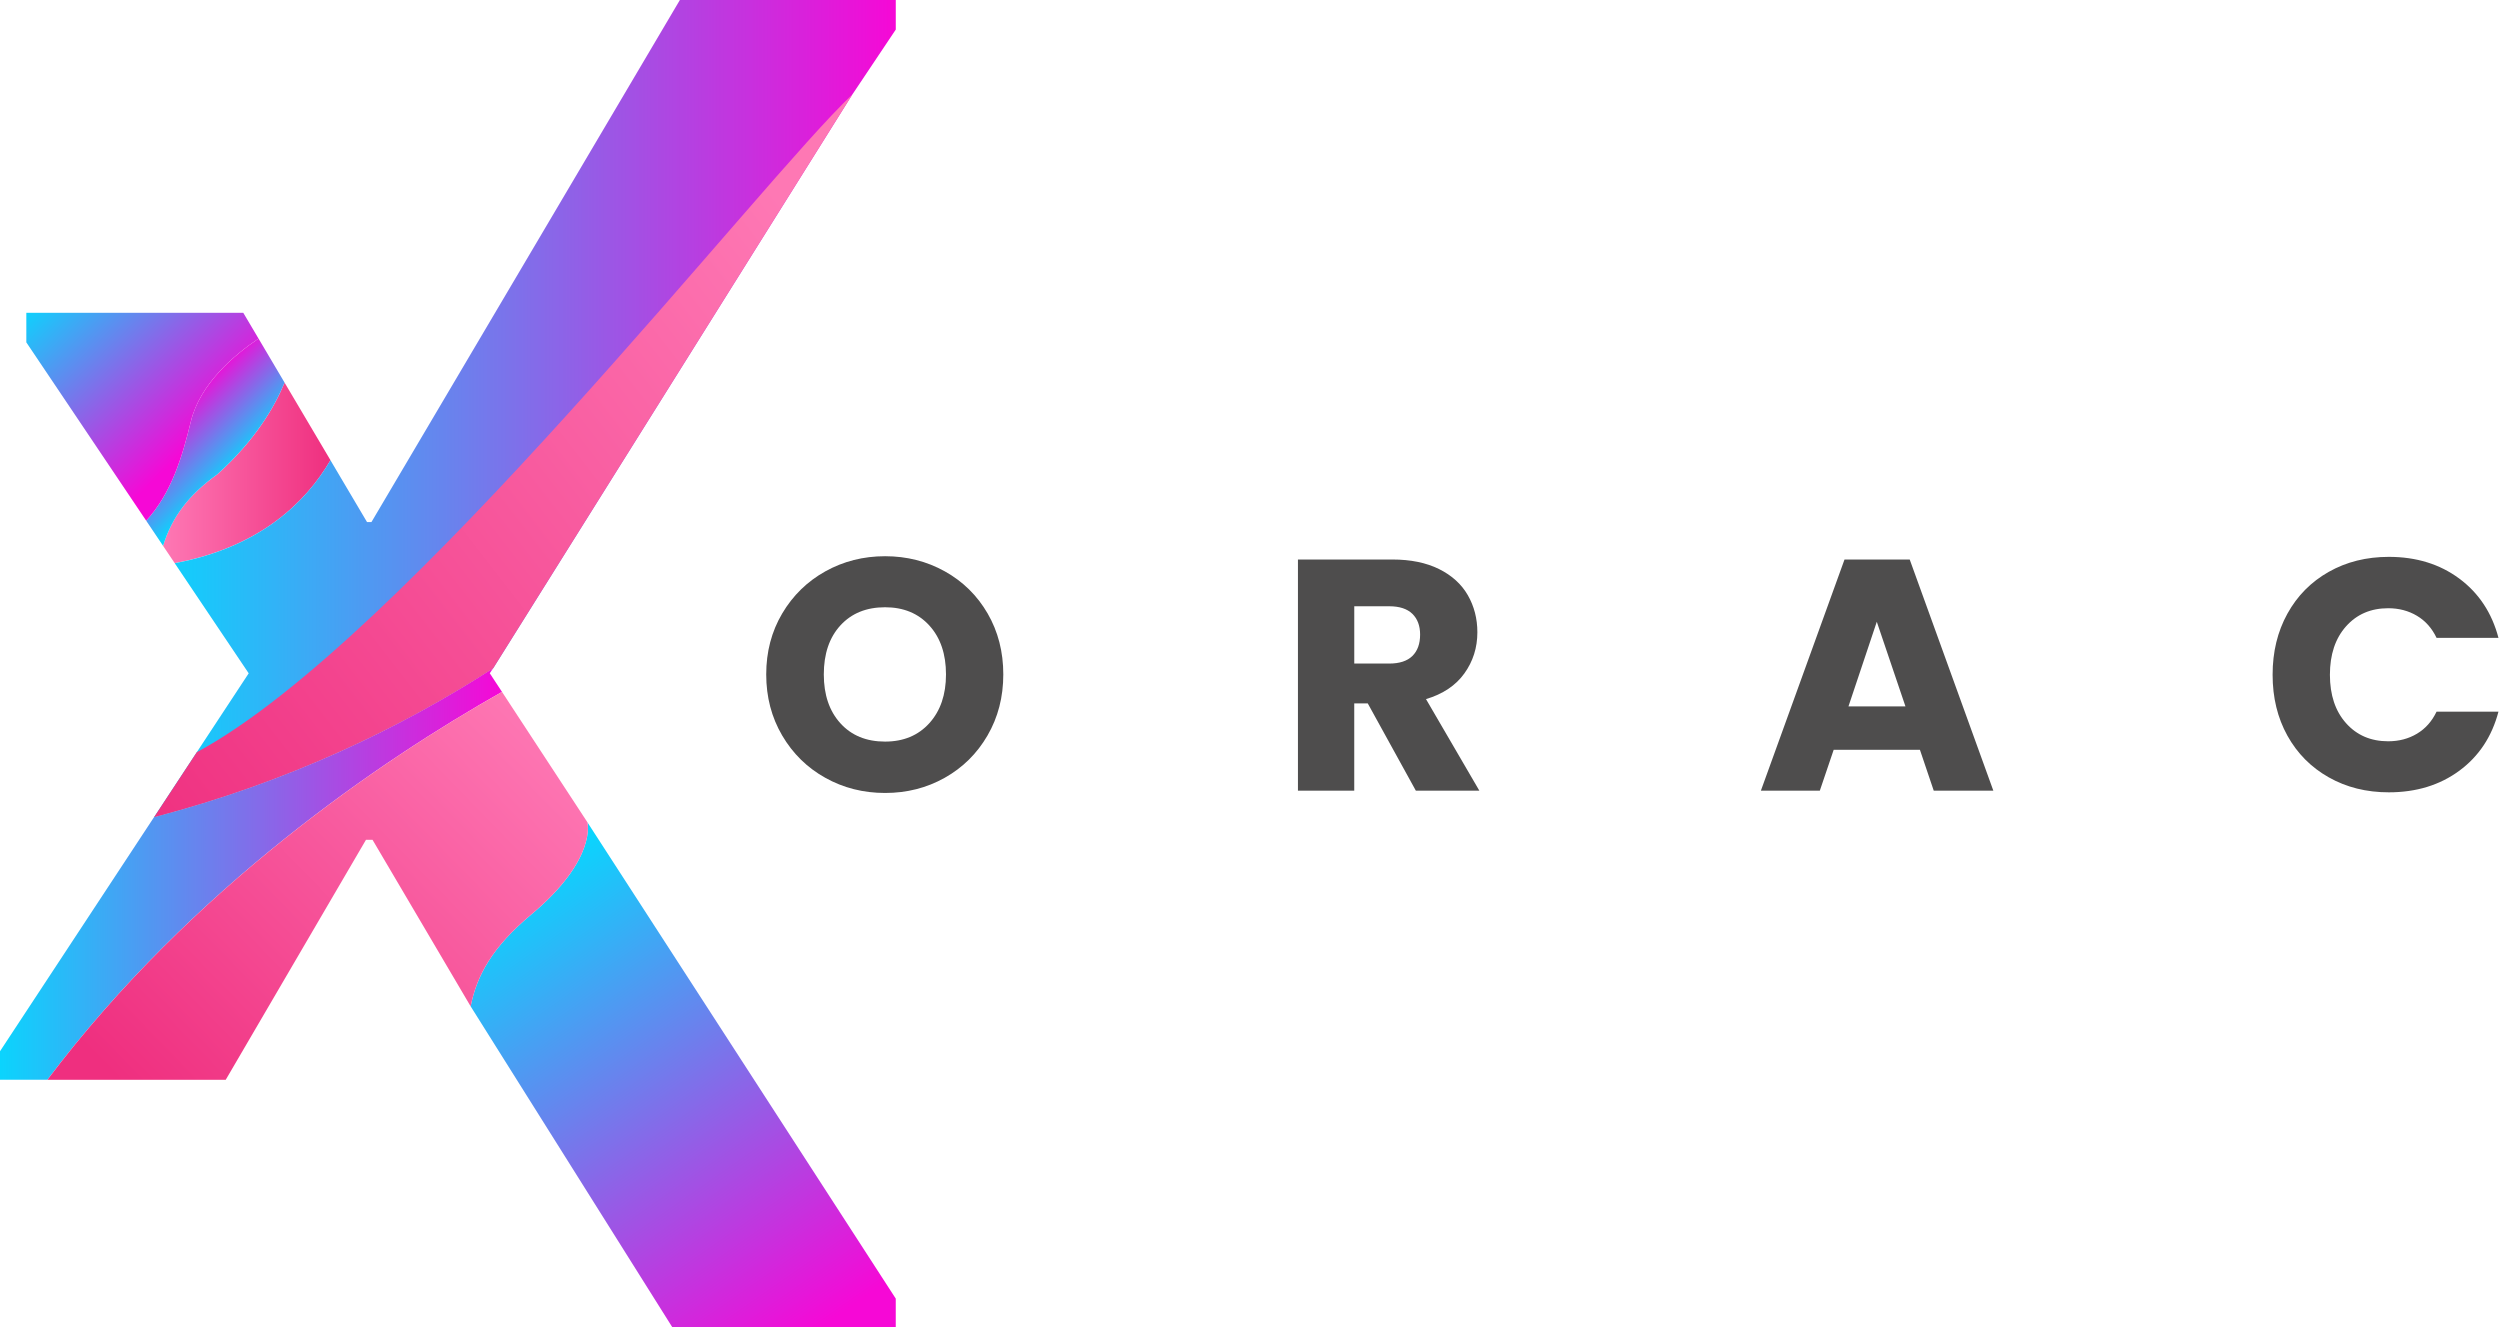
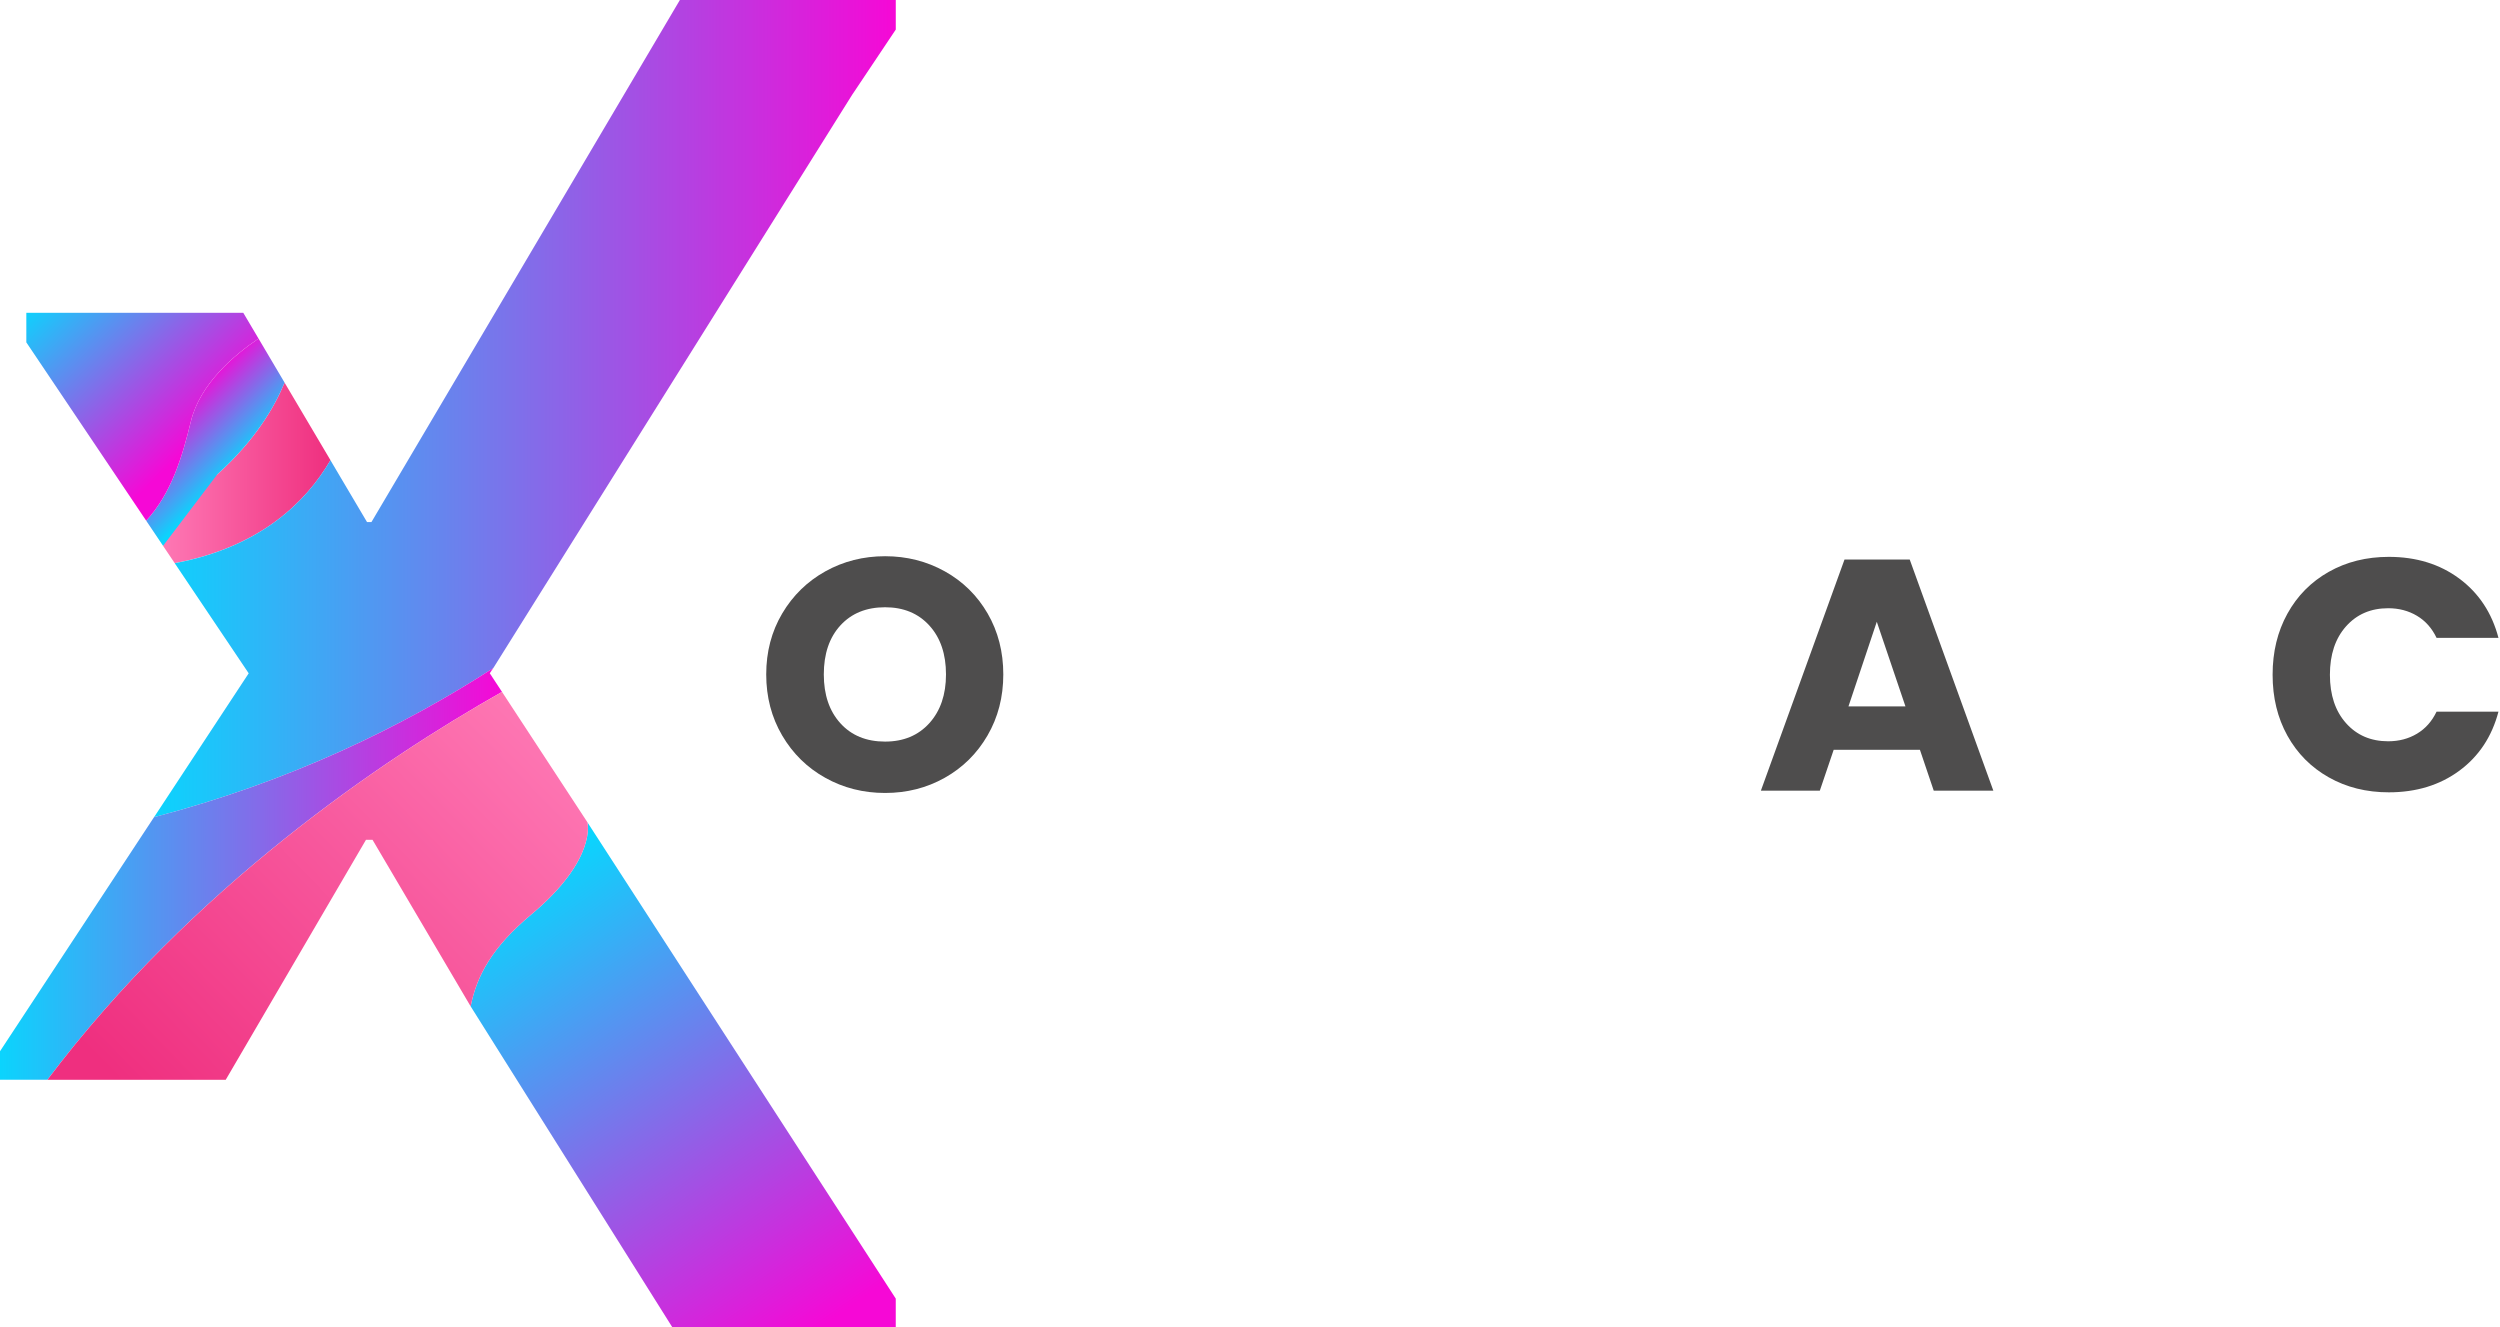
<svg xmlns="http://www.w3.org/2000/svg" width="1130" height="600" viewBox="0 0 1130 600" fill="none">
  <path d="M373.04 351.57C364.86 347.01 358.36 340.64 353.55 332.45C348.74 324.26 346.33 315.06 346.33 304.84C346.33 294.62 348.74 285.44 353.55 277.31C358.36 269.17 364.87 262.83 373.04 258.26C381.23 253.7 390.23 251.41 400.06 251.41C409.88 251.41 418.88 253.7 427.07 258.26C435.25 262.82 441.7 269.17 446.42 277.31C451.13 285.45 453.49 294.62 453.49 304.84C453.49 315.06 451.11 324.26 446.35 332.45C441.59 340.64 435.13 347.01 427 351.57C418.86 356.14 409.89 358.42 400.06 358.42C390.23 358.42 381.22 356.14 373.04 351.57ZM420.07 326.87C425.07 321.32 427.59 313.98 427.59 304.84C427.59 295.62 425.08 288.25 420.07 282.74C415.05 277.23 408.38 274.48 400.05 274.48C391.61 274.48 384.89 277.21 379.88 282.67C374.87 288.13 372.36 295.52 372.36 304.84C372.36 314.06 374.87 321.43 379.88 326.94C384.88 332.45 391.61 335.2 400.05 335.2C408.39 335.2 415.05 332.42 420.07 326.87Z" fill="#4E4D4D" />
-   <path d="M639.96 357.38L618.23 317.94H612.12V357.38H586.67V252.9H629.38C637.62 252.9 644.64 254.34 650.44 257.21C656.24 260.09 660.59 264.04 663.46 269.04C666.33 274.05 667.77 279.63 667.77 285.79C667.77 292.73 665.81 298.94 661.89 304.39C657.97 309.85 652.19 313.72 644.55 316L668.66 357.37H639.96V357.38ZM612.13 299.93H627.91C632.57 299.93 636.06 298.79 638.4 296.5C640.72 294.22 641.89 291 641.89 286.83C641.89 282.86 640.72 279.74 638.4 277.46C636.06 275.18 632.57 274.03 627.91 274.03H612.13V299.93Z" fill="#4E4D4D" />
  <path d="M867.81 338.92H828.82L822.56 357.38H795.92L833.72 252.9H863.19L900.99 357.38H874.05L867.81 338.92ZM861.26 319.28L848.31 281.04L835.51 319.28H861.26Z" fill="#4E4D4D" />
  <path d="M1033.91 277.38C1038.38 269.29 1044.6 263 1052.59 258.48C1060.57 253.96 1069.63 251.7 1079.75 251.7C1092.15 251.7 1102.77 254.98 1111.6 261.52C1120.43 268.07 1126.33 277 1129.31 288.32H1101.33C1099.25 283.95 1096.29 280.63 1092.48 278.35C1088.66 276.07 1084.32 274.92 1079.46 274.92C1071.62 274.92 1065.27 277.65 1060.41 283.11C1055.55 288.57 1053.12 295.86 1053.12 304.99C1053.12 314.12 1055.55 321.42 1060.41 326.87C1065.27 332.33 1071.62 335.06 1079.46 335.06C1084.32 335.06 1088.66 333.92 1092.48 331.63C1096.3 329.35 1099.25 326.03 1101.33 321.66H1129.31C1126.33 332.98 1120.43 341.88 1111.6 348.38C1102.77 354.88 1092.15 358.13 1079.75 358.13C1069.63 358.13 1060.57 355.87 1052.59 351.35C1044.6 346.84 1038.38 340.57 1033.91 332.53C1029.45 324.49 1027.22 315.32 1027.22 305C1027.21 294.67 1029.44 285.47 1033.91 277.38Z" fill="#4E4D4D" />
  <path d="M149.38 208.02L128.62 172.94C123.97 184.28 115.14 199.15 98.23 214.39C85.36 223.62 77.73 233.65 73.7 246.7L78.96 254.53C117.43 247.37 138.19 227.18 149.38 208.02Z" fill="url(#paint0_linear_307_188)" />
-   <path d="M98.24 214.39C115.15 199.14 123.98 184.28 128.63 172.94L116.86 153.04C105.82 160.46 90.4 173.5 86.25 190.58C82.38 206.5 77.46 223.01 66.08 235.36L73.71 246.71C77.74 233.65 85.37 223.62 98.24 214.39Z" fill="url(#paint1_linear_307_188)" />
+   <path d="M98.24 214.39C115.15 199.14 123.98 184.28 128.63 172.94L116.86 153.04C105.82 160.46 90.4 173.5 86.25 190.58C82.38 206.5 77.46 223.01 66.08 235.36L73.71 246.71Z" fill="url(#paint1_linear_307_188)" />
  <path d="M116.86 153.04L109.96 141.38H11.9V154.75L66.08 235.35C77.46 223 82.38 206.49 86.25 190.57C90.4 173.5 105.81 160.45 116.86 153.04Z" fill="url(#paint2_linear_307_188)" />
  <path d="M404.89 0V13.37L385.3 42.66C385.3 42.66 385.3 42.66 385.26 42.7L222.93 302.03C181.52 328.74 130.6 353.42 69.63 369.37L88.95 340L112.41 304.34L78.97 254.56C117.41 247.36 138.18 227.19 149.36 208.02L165.9 235.98H167.89L307.3 0.01H404.89V0Z" fill="url(#paint3_linear_307_188)" />
  <path d="M226.9 312.73L221.38 304.31L222.92 302.01C181.52 328.74 130.58 353.42 69.63 369.35L0 475.17V488.05H21.41C86.99 401.08 172.88 343.33 226.9 312.73Z" fill="url(#paint4_linear_307_188)" />
  <path d="M265.48 371.63C265.48 371.63 270.13 388.27 240 413.46C222.5 428.09 215.53 440.9 212.73 454.86L303.85 599.85H404.88V586.97L265.48 371.63Z" fill="url(#paint5_linear_307_188)" />
  <path d="M240.01 413.46C270.14 388.27 265.49 371.63 265.49 371.63L226.91 312.74C172.89 343.33 87 401.09 21.42 488.06H102.03L165.42 379.6H168.39L212.73 454.87C215.53 440.9 222.51 428.09 240.01 413.46Z" fill="url(#paint6_linear_307_188)" />
-   <path d="M385.26 42.71L222.93 302.03C181.52 328.74 130.6 353.42 69.63 369.37L88.95 340C182.61 289.67 344.08 81.31 385.26 42.71Z" fill="url(#paint7_linear_307_188)" />
  <defs>
    <linearGradient id="paint0_linear_307_188" x1="73.709" y1="213.734" x2="149.384" y2="213.734" gradientUnits="userSpaceOnUse">
      <stop stop-color="#FE78B4" />
      <stop offset="1" stop-color="#EF2F7F" />
    </linearGradient>
    <linearGradient id="paint1_linear_307_188" x1="79.176" y1="183.765" x2="106.666" y2="211.254" gradientUnits="userSpaceOnUse">
      <stop stop-color="#F608D6" />
      <stop offset="1" stop-color="#0BD4FD" />
    </linearGradient>
    <linearGradient id="paint2_linear_307_188" x1="27.006" y1="124.661" x2="93.765" y2="194.365" gradientUnits="userSpaceOnUse">
      <stop stop-color="#0BD4FD" />
      <stop offset="1" stop-color="#F608D6" />
    </linearGradient>
    <linearGradient id="paint3_linear_307_188" x1="69.633" y1="184.685" x2="404.887" y2="184.685" gradientUnits="userSpaceOnUse">
      <stop stop-color="#0BD4FD" />
      <stop offset="1" stop-color="#F608D6" />
    </linearGradient>
    <linearGradient id="paint4_linear_307_188" x1="0.013" y1="395.032" x2="226.905" y2="395.032" gradientUnits="userSpaceOnUse">
      <stop stop-color="#0BD4FD" />
      <stop offset="1" stop-color="#F608D6" />
    </linearGradient>
    <linearGradient id="paint5_linear_307_188" x1="228.323" y1="405.016" x2="366.751" y2="603.331" gradientUnits="userSpaceOnUse">
      <stop stop-color="#0BD4FD" />
      <stop offset="1" stop-color="#F608D6" />
    </linearGradient>
    <linearGradient id="paint6_linear_307_188" x1="254.386" y1="333.341" x2="73.592" y2="509.195" gradientUnits="userSpaceOnUse">
      <stop stop-color="#FE78B4" />
      <stop offset="1" stop-color="#EF2F7F" />
    </linearGradient>
    <linearGradient id="paint7_linear_307_188" x1="374.495" y1="117.862" x2="50.013" y2="369.073" gradientUnits="userSpaceOnUse">
      <stop stop-color="#FE78B4" />
      <stop offset="1" stop-color="#EF2F7F" />
    </linearGradient>
  </defs>
</svg>